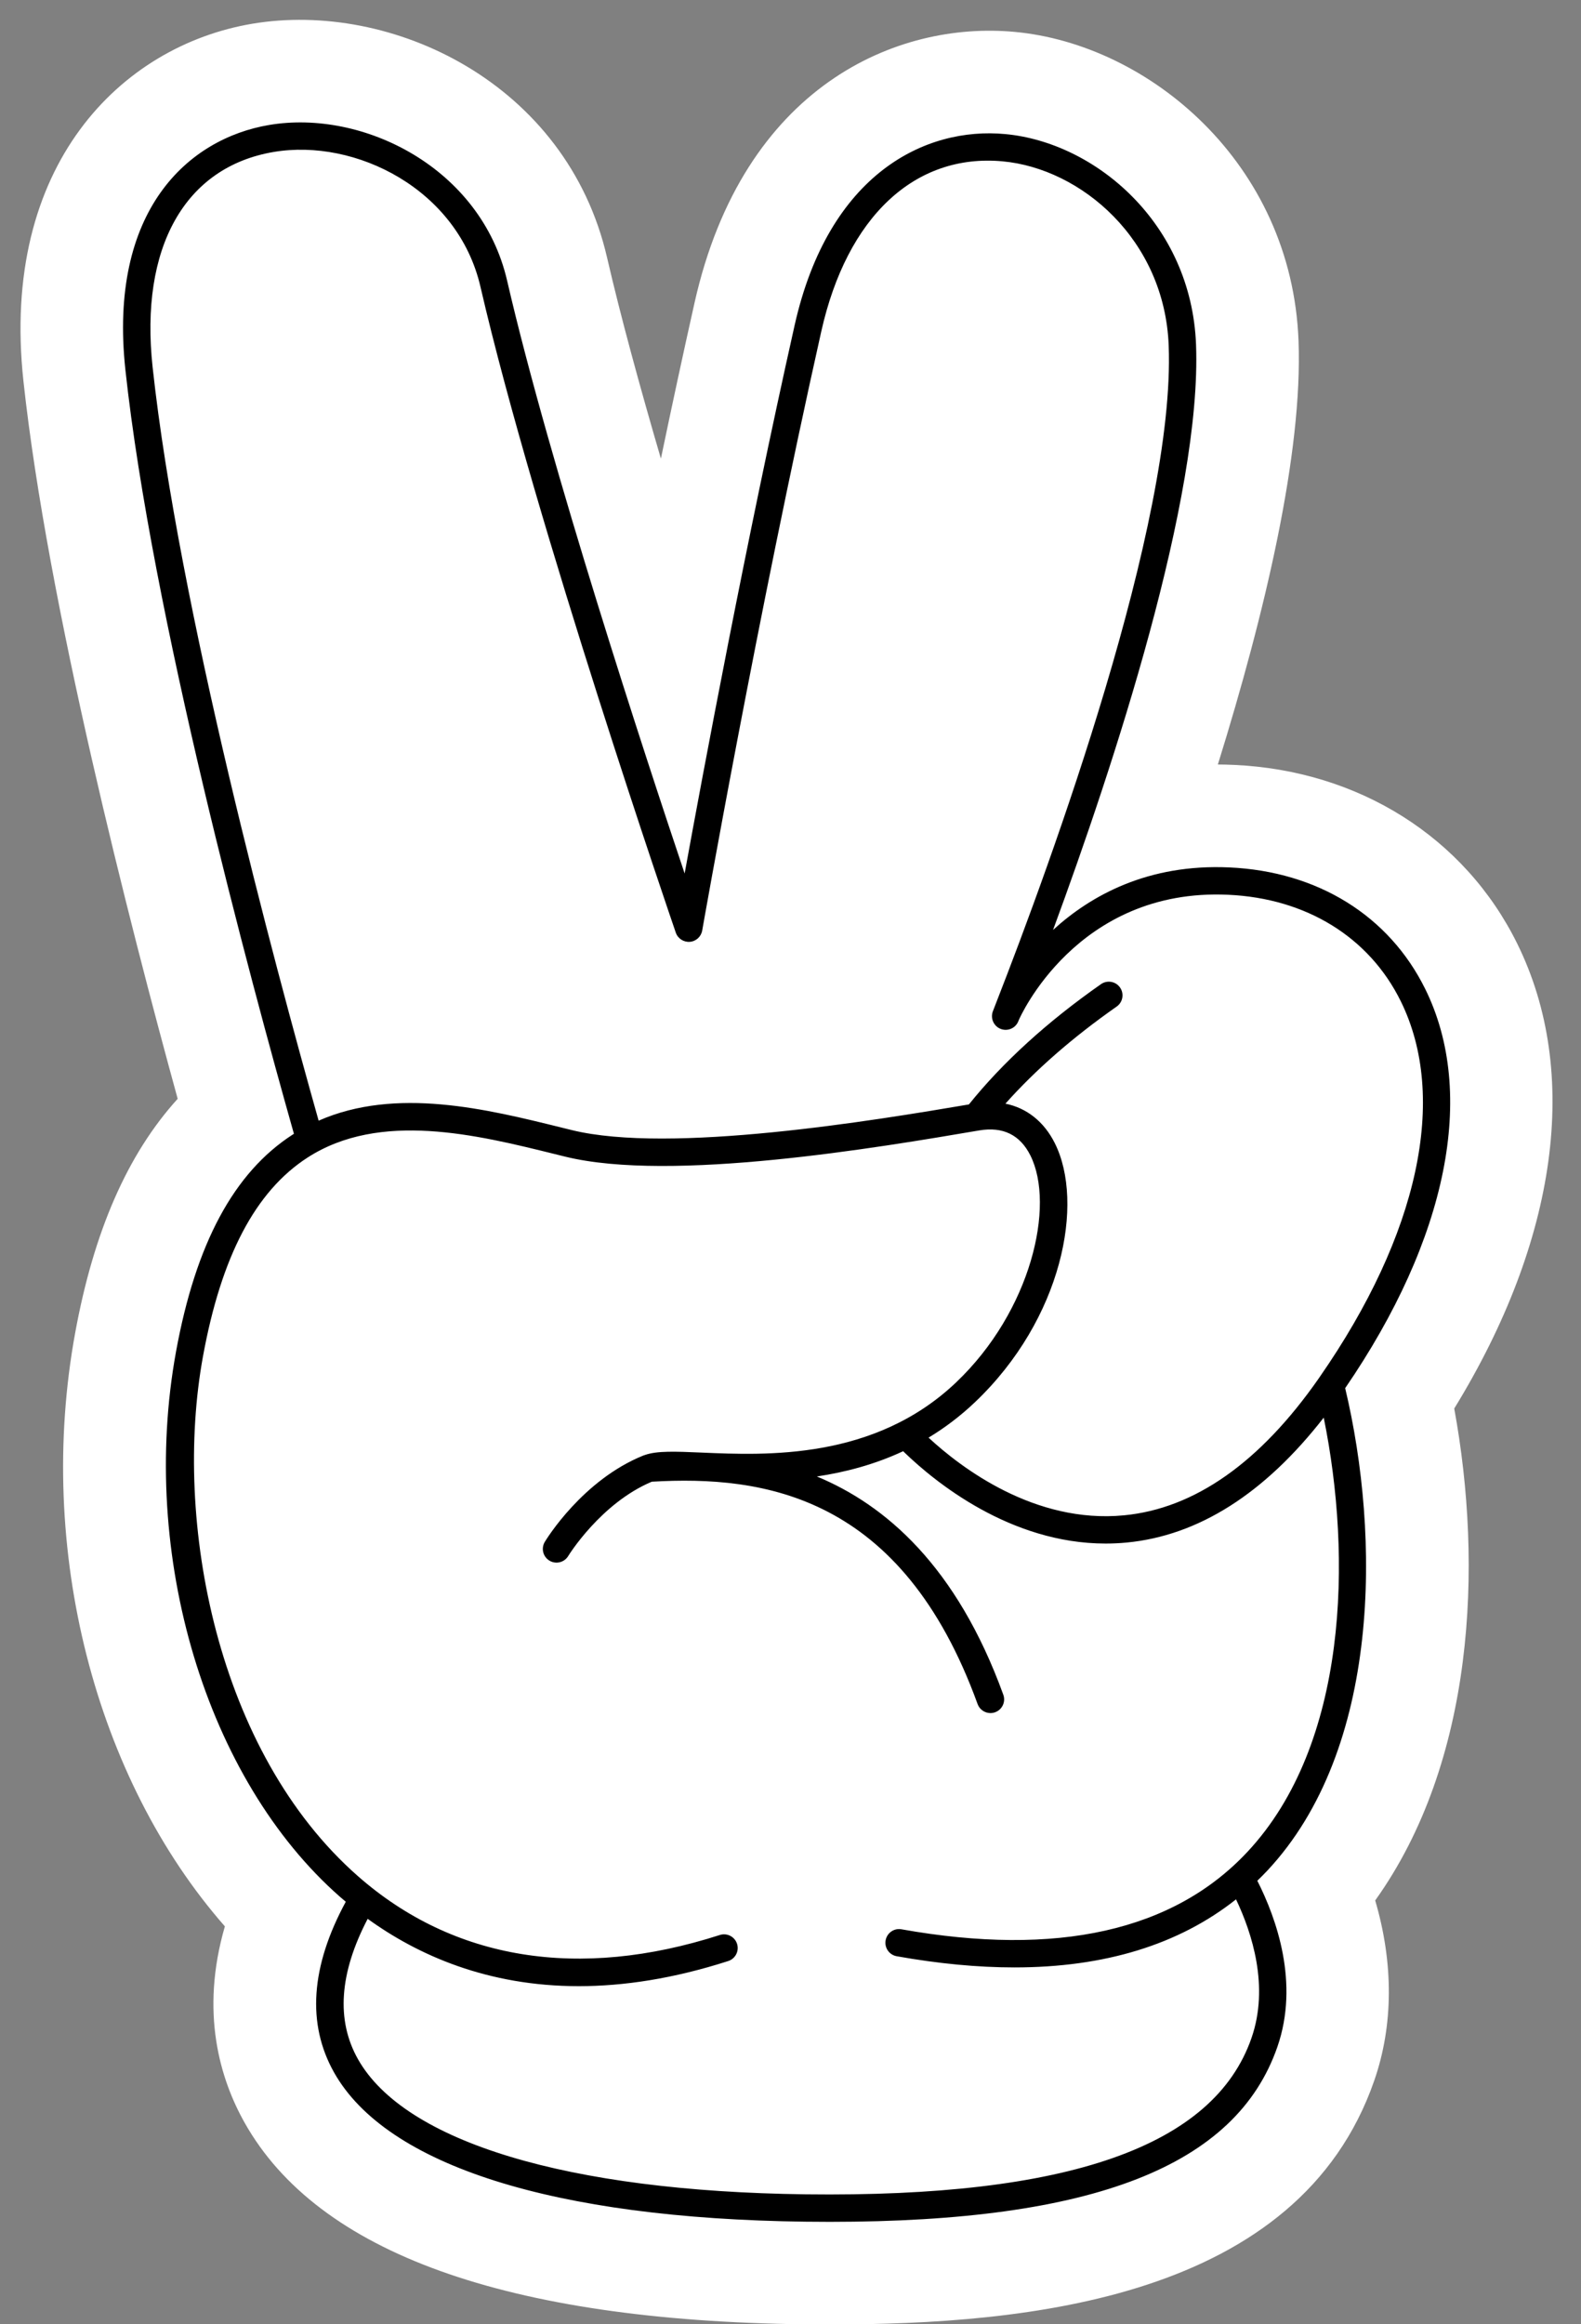
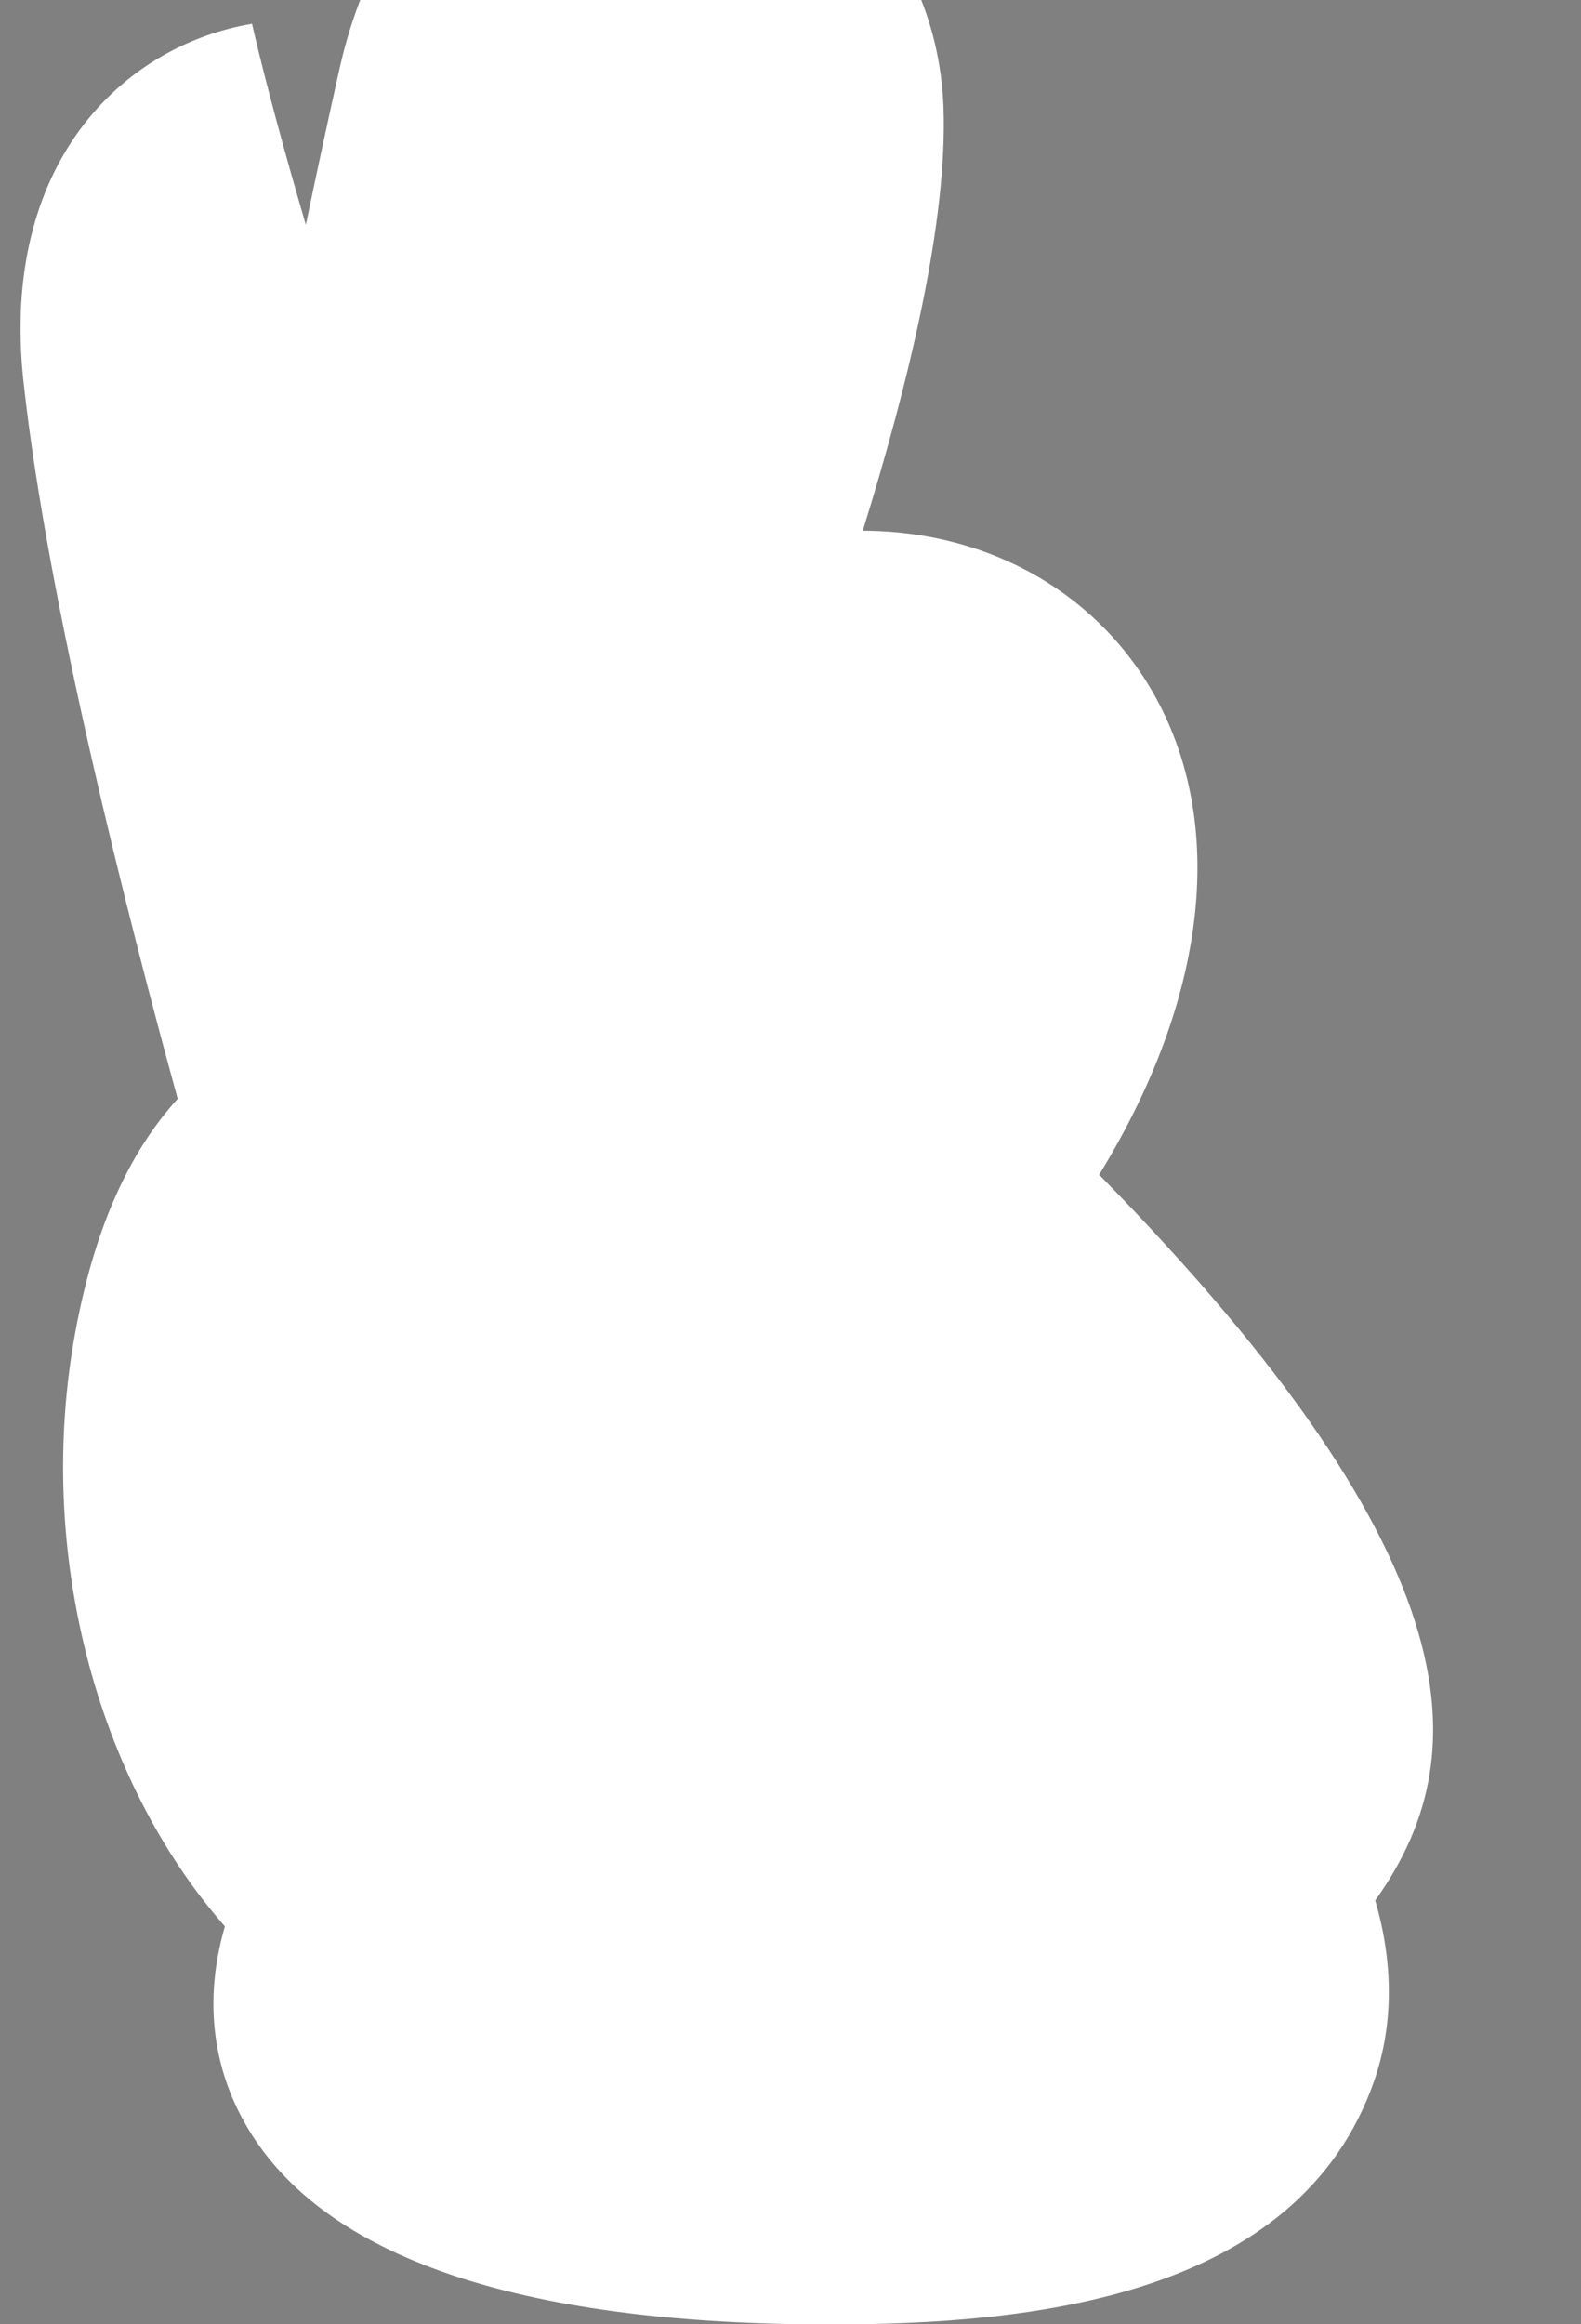
<svg xmlns="http://www.w3.org/2000/svg" height="339.7" preserveAspectRatio="xMidYMid meet" version="1.0" viewBox="-3.0 -2.9 231.2 339.7" width="231.2" zoomAndPan="magnify">
  <rect x="-3.0" y="-2.9" width="231.2" height="339.7" fill="#808080" stroke="none" />
  <g id="change1_1">
-     <path d="M198.104,274.872c2.688,9.136,2.676,18.229-0.137,26.326c-11.085,31.953-50.747,35.649-79.616,35.65 c-1.252,0-2.519-0.008-3.807-0.024c-43.528-0.549-71.031-10.444-81.742-29.412c-3.639-6.444-6.567-16.188-2.917-28.75 c-18.951-21.591-27.672-55.12-21.898-86.715c2.713-14.848,7.652-26.157,14.996-34.244C15.932,132.045,3.967,85.45,0.428,52.806 C-3.003,21.213,14.743,3.808,33.852,0.577c20.382-3.448,46.03,8.637,51.924,34.176c1.989,8.612,4.796,18.875,7.872,29.383 c1.569-7.523,3.223-15.218,4.917-22.772c7.129-31.78,29.668-41.199,46.798-39.604c19.62,1.793,40.533,19.166,41.529,45.13 c0.63,16.433-4.896,39.767-11.795,61.95c0.776,0.003,1.558,0.022,2.342,0.059c18.272,0.815,33.769,10.583,41.438,26.128 c9.297,18.841,5.904,43.334-9.214,67.945C213.905,226.084,212.588,254.63,198.104,274.872z" fill="#FFF" />
+     <path d="M198.104,274.872c2.688,9.136,2.676,18.229-0.137,26.326c-11.085,31.953-50.747,35.649-79.616,35.65 c-1.252,0-2.519-0.008-3.807-0.024c-43.528-0.549-71.031-10.444-81.742-29.412c-3.639-6.444-6.567-16.188-2.917-28.75 c-18.951-21.591-27.672-55.12-21.898-86.715c2.713-14.848,7.652-26.157,14.996-34.244C15.932,132.045,3.967,85.45,0.428,52.806 C-3.003,21.213,14.743,3.808,33.852,0.577c1.989,8.612,4.796,18.875,7.872,29.383 c1.569-7.523,3.223-15.218,4.917-22.772c7.129-31.78,29.668-41.199,46.798-39.604c19.62,1.793,40.533,19.166,41.529,45.13 c0.63,16.433-4.896,39.767-11.795,61.95c0.776,0.003,1.558,0.022,2.342,0.059c18.272,0.815,33.769,10.583,41.438,26.128 c9.297,18.841,5.904,43.334-9.214,67.945C213.905,226.084,212.588,254.63,198.104,274.872z" fill="#FFF" />
  </g>
  <g id="change2_1">
-     <path d="M193.714,199.996c14.972-21.84,19.25-43.057,11.712-58.333c-5.29-10.722-15.74-17.203-28.67-17.78 c-11.896-0.543-20.256,4.106-25.762,9.14c8.883-24.084,21.766-63.221,20.91-85.558c-0.68-17.725-14.734-29.563-27.929-30.77 c-11.604-1.079-25.787,5.723-30.773,27.951c-7.101,31.654-13.4,65.376-16.083,80.127c-5.703-16.978-19.701-59.555-25.959-86.647 c-3.806-16.49-21.068-25.084-34.807-22.759C24.532,17.366,12.804,27.826,15.341,51.19c3.867,35.678,18.203,88.881,24.642,111.631 c-0.064,0.041-0.129,0.077-0.192,0.118c-8.587,5.549-14.163,15.919-17.048,31.704c-5.439,29.764,4.42,62.537,23.976,79.699 c0.273,0.24,0.563,0.479,0.847,0.718c-5.136,9.469-5.717,17.866-1.703,24.975c7.673,13.588,32.133,21.326,68.873,21.789 c1.223,0.016,2.426,0.023,3.615,0.023c38.571-0.001,59.407-8.161,65.447-25.571c3.238-9.325-0.13-18.758-2.932-24.286 c0.497-0.482,0.989-0.971,1.466-1.48C198.945,252.753,198.876,221.657,193.714,199.996z M19.317,50.759 c-1.9-17.496,4.718-29.252,17.703-31.448c11.94-2.02,26.944,5.421,30.243,19.716c7.968,34.498,28.358,93.795,28.563,94.39 c0.297,0.862,1.143,1.408,2.049,1.343c0.909-0.072,1.654-0.751,1.812-1.649c0.079-0.453,8.05-45.827,17.418-87.588 c3.752-16.729,13.659-26.019,26.506-24.843c11.476,1.049,23.7,11.412,24.295,26.938c0.992,25.851-17.27,75.666-25.167,95.884 c-0.255,0.653-0.427,1.093-0.485,1.253c-0.02,0.045-0.061,0.146-0.076,0.193c-0.005,0.012-0.009,0.023-0.013,0.036 c-0.221,0.657-0.092,1.411,0.403,1.969c0.734,0.825,2.001,0.896,2.828,0.162c0.254-0.227,0.443-0.518,0.556-0.837 c0.013-0.03,0.025-0.062,0.032-0.08c0-0.001,0.001-0.003,0.001-0.004c0-0.001,0.001-0.002,0.001-0.003 c0.081-0.193,8.412-19.324,30.592-18.312c11.428,0.511,20.636,6.18,25.261,15.555c6.949,14.083,2.625,34.092-11.852,54.929 c-0.059,0.076-0.115,0.154-0.163,0.238c-8.571,12.271-18.145,18.994-28.455,19.98c-13.084,1.259-23.87-6.991-28.583-11.354 c2.33-1.406,4.607-3.106,6.783-5.174c12.823-12.188,16.048-29.146,11.681-37.868c-1.579-3.153-4.107-5.138-7.221-5.774 c4.381-4.917,9.824-9.68,16.268-14.19c0.904-0.634,1.124-1.881,0.491-2.786c-0.634-0.904-1.879-1.124-2.786-0.491 c-7.891,5.524-14.375,11.438-19.314,17.581c-13.647,2.316-43.654,7.297-58.084,3.748l-1.521-0.375 c-10.89-2.695-24.171-5.977-35.488-1C37.075,137.796,23.105,85.703,19.317,50.759z M180.018,294.966 c-5.505,15.867-26.865,23.336-65.231,22.859c-34.746-0.438-58.598-7.638-65.44-19.756c-3.21-5.686-2.725-12.579,1.421-20.51 c7.346,5.31,17.515,9.842,30.869,9.842c6.515,0,13.789-1.079,21.853-3.671c1.051-0.338,1.63-1.465,1.292-2.517 c-0.337-1.051-1.462-1.631-2.516-1.292c-20.647,6.637-38.942,3.668-52.906-8.586c-20.687-18.153-27.068-51.961-22.68-75.974 c2.676-14.64,7.675-24.146,15.284-29.063c10.595-6.845,24.77-3.338,36.161-0.519l1.526,0.377 c15.533,3.821,45.932-1.347,60.542-3.831c0.002,0,0.004,0,0.006-0.001c3.462-0.585,5.97,0.642,7.477,3.651 c3.668,7.325,0.109,22.753-10.859,33.178c-11.942,11.351-27.746,10.668-37.189,10.26c-3.903-0.168-6.527-0.273-8.301,0.345 c-0.021,0.005-0.04,0.013-0.06,0.02c-0.058,0.021-0.123,0.036-0.179,0.058c-8.894,3.584-14.198,12.26-14.419,12.627 c-0.569,0.945-0.265,2.172,0.68,2.743c0.946,0.571,2.174,0.268,2.746-0.677c0.047-0.078,4.749-7.712,12.219-10.861 c16.421-0.964,36.573,1.978,47.647,32.5c0.295,0.812,1.062,1.318,1.88,1.318c0.227,0,0.457-0.039,0.683-0.121 c1.038-0.377,1.574-1.523,1.197-2.562c-6.825-18.809-17.247-27.745-27.266-31.899c4.124-0.616,8.42-1.733,12.627-3.696 c0.067,0.075,0.133,0.152,0.211,0.216c4.384,4.228,15.412,13.285,29.395,13.284c1.008,0,2.031-0.047,3.067-0.146 c10.497-1.004,20.175-7.154,28.822-18.26c4.16,20.422,3.541,47.761-11.162,63.475c-10.813,11.559-27.831,15.364-50.585,11.312 c-1.086-0.199-2.126,0.53-2.32,1.618c-0.193,1.087,0.531,2.126,1.619,2.319c6.121,1.091,11.86,1.635,17.211,1.635 c13.221,0,24.06-3.335,32.413-9.949C180.124,279.698,182.618,287.479,180.018,294.966z" fill="inherit" />
-   </g>
+     </g>
</svg>